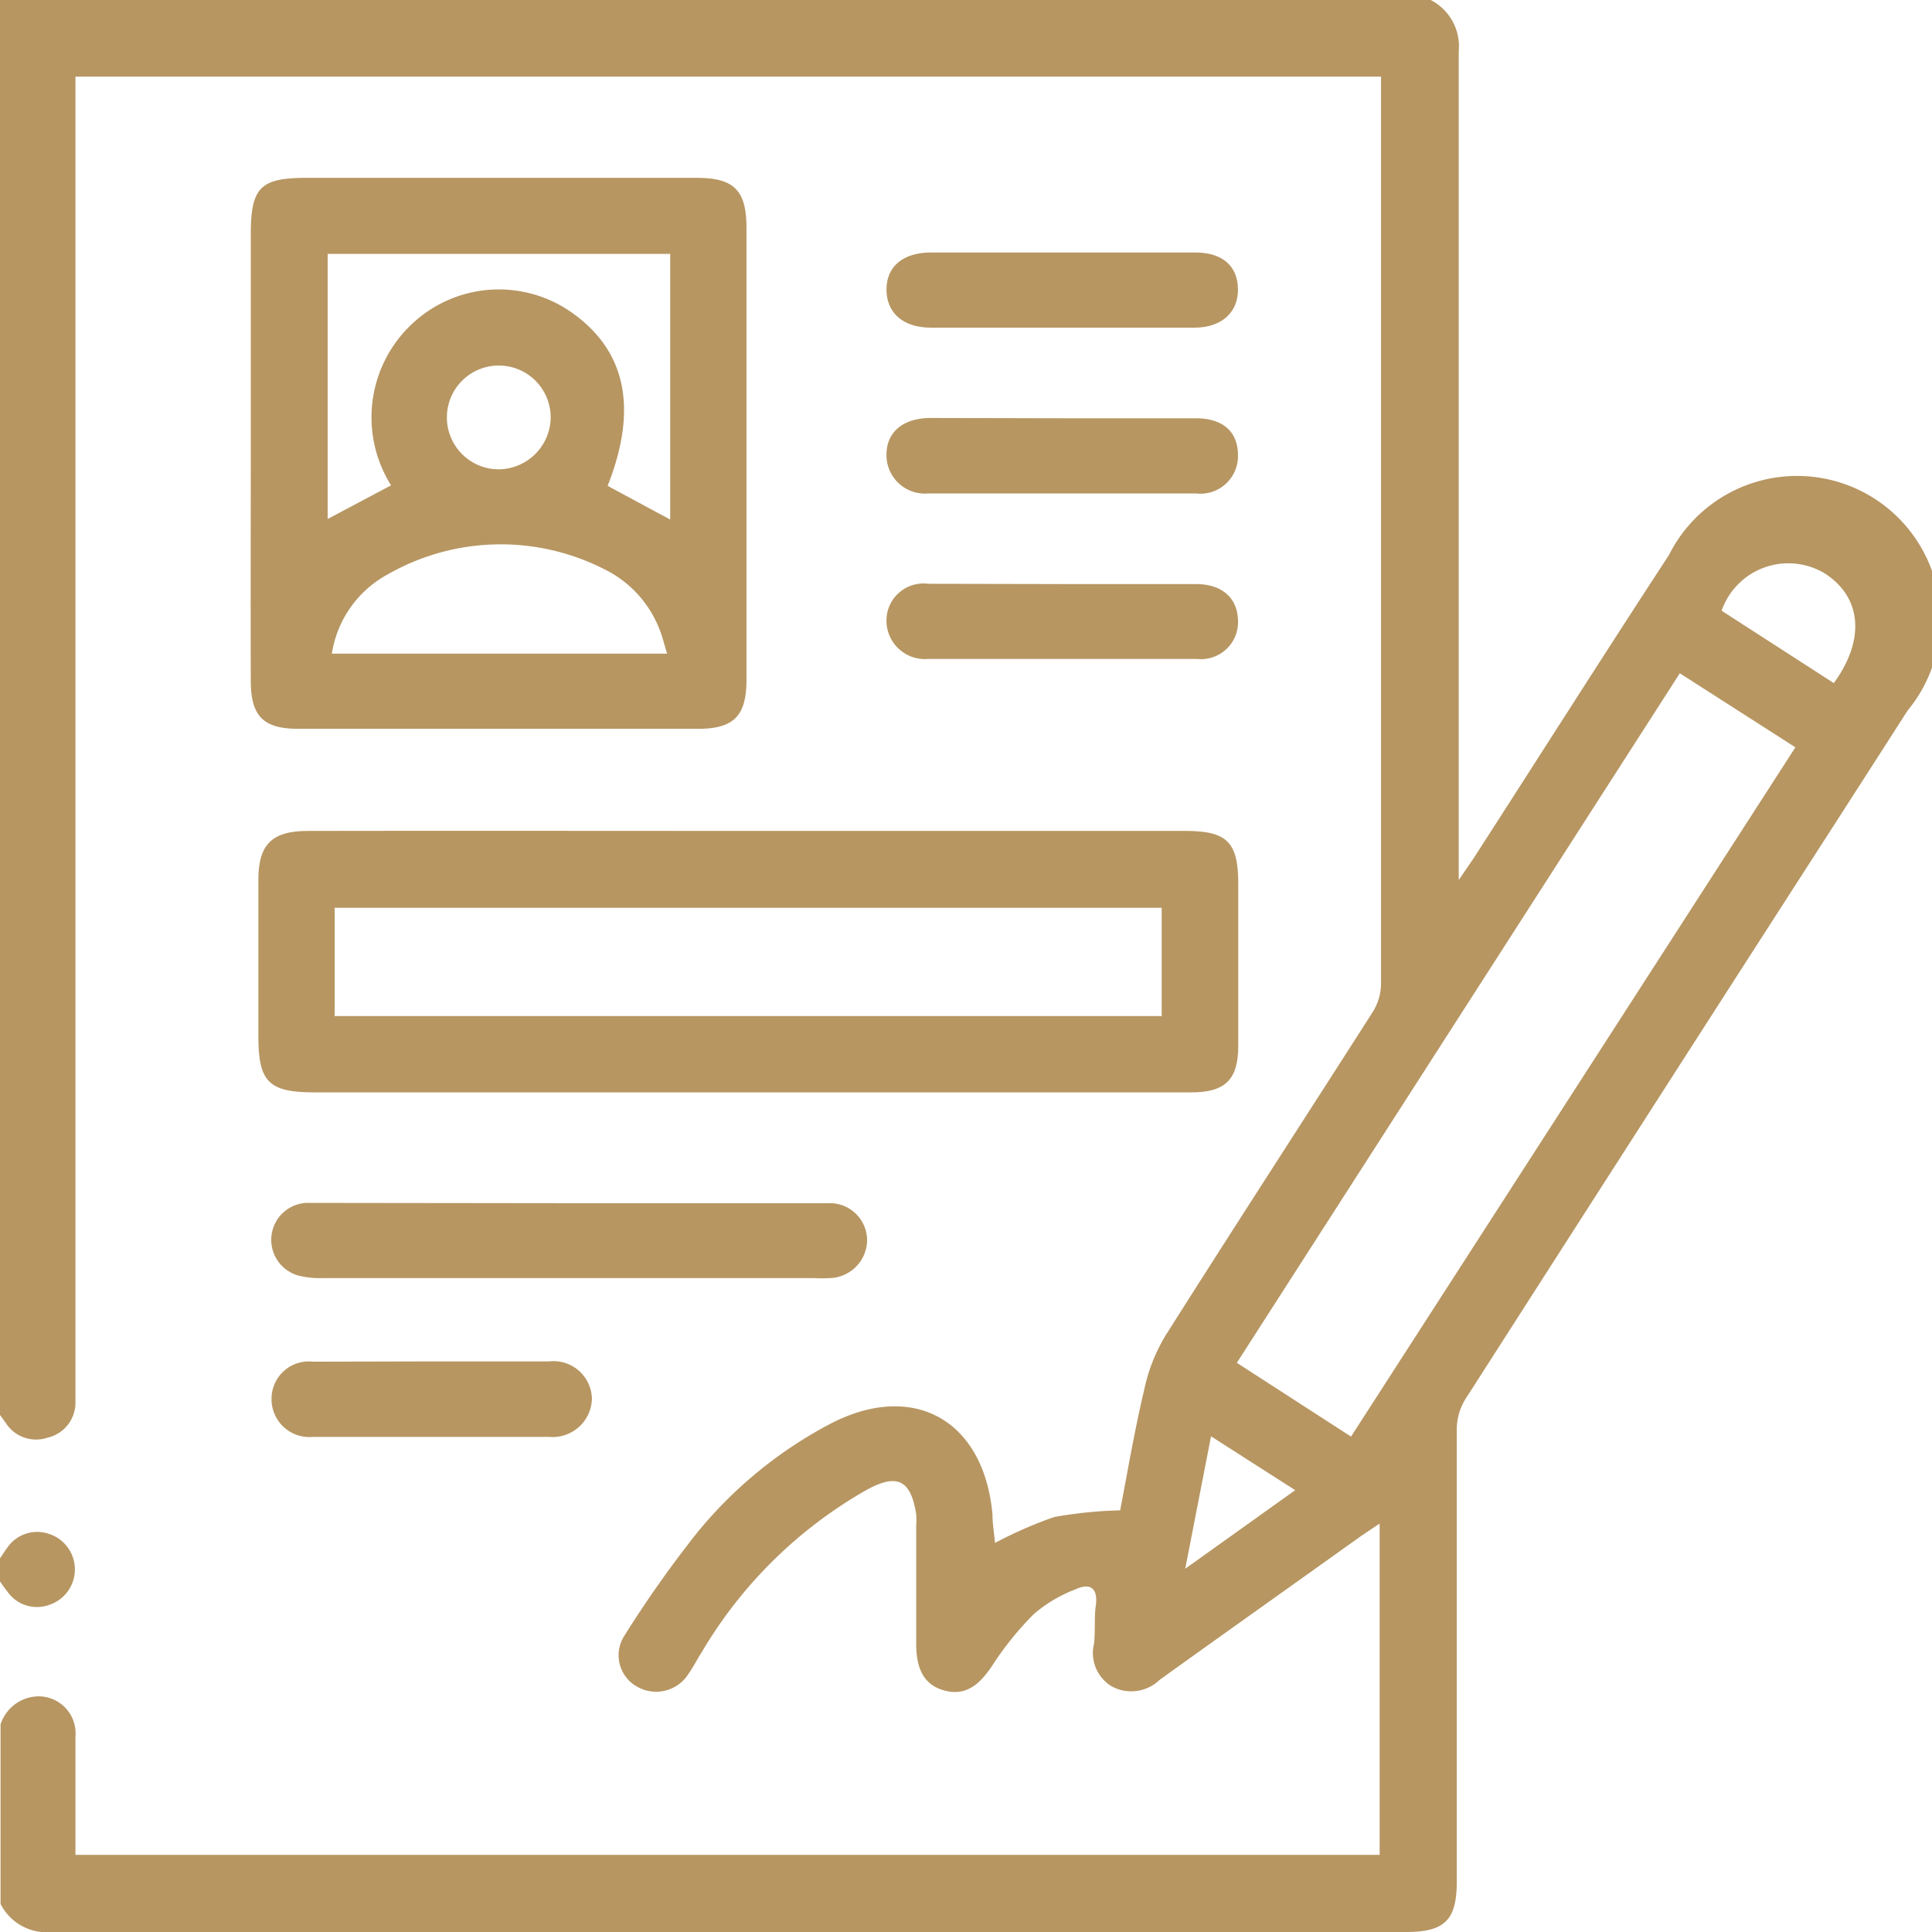
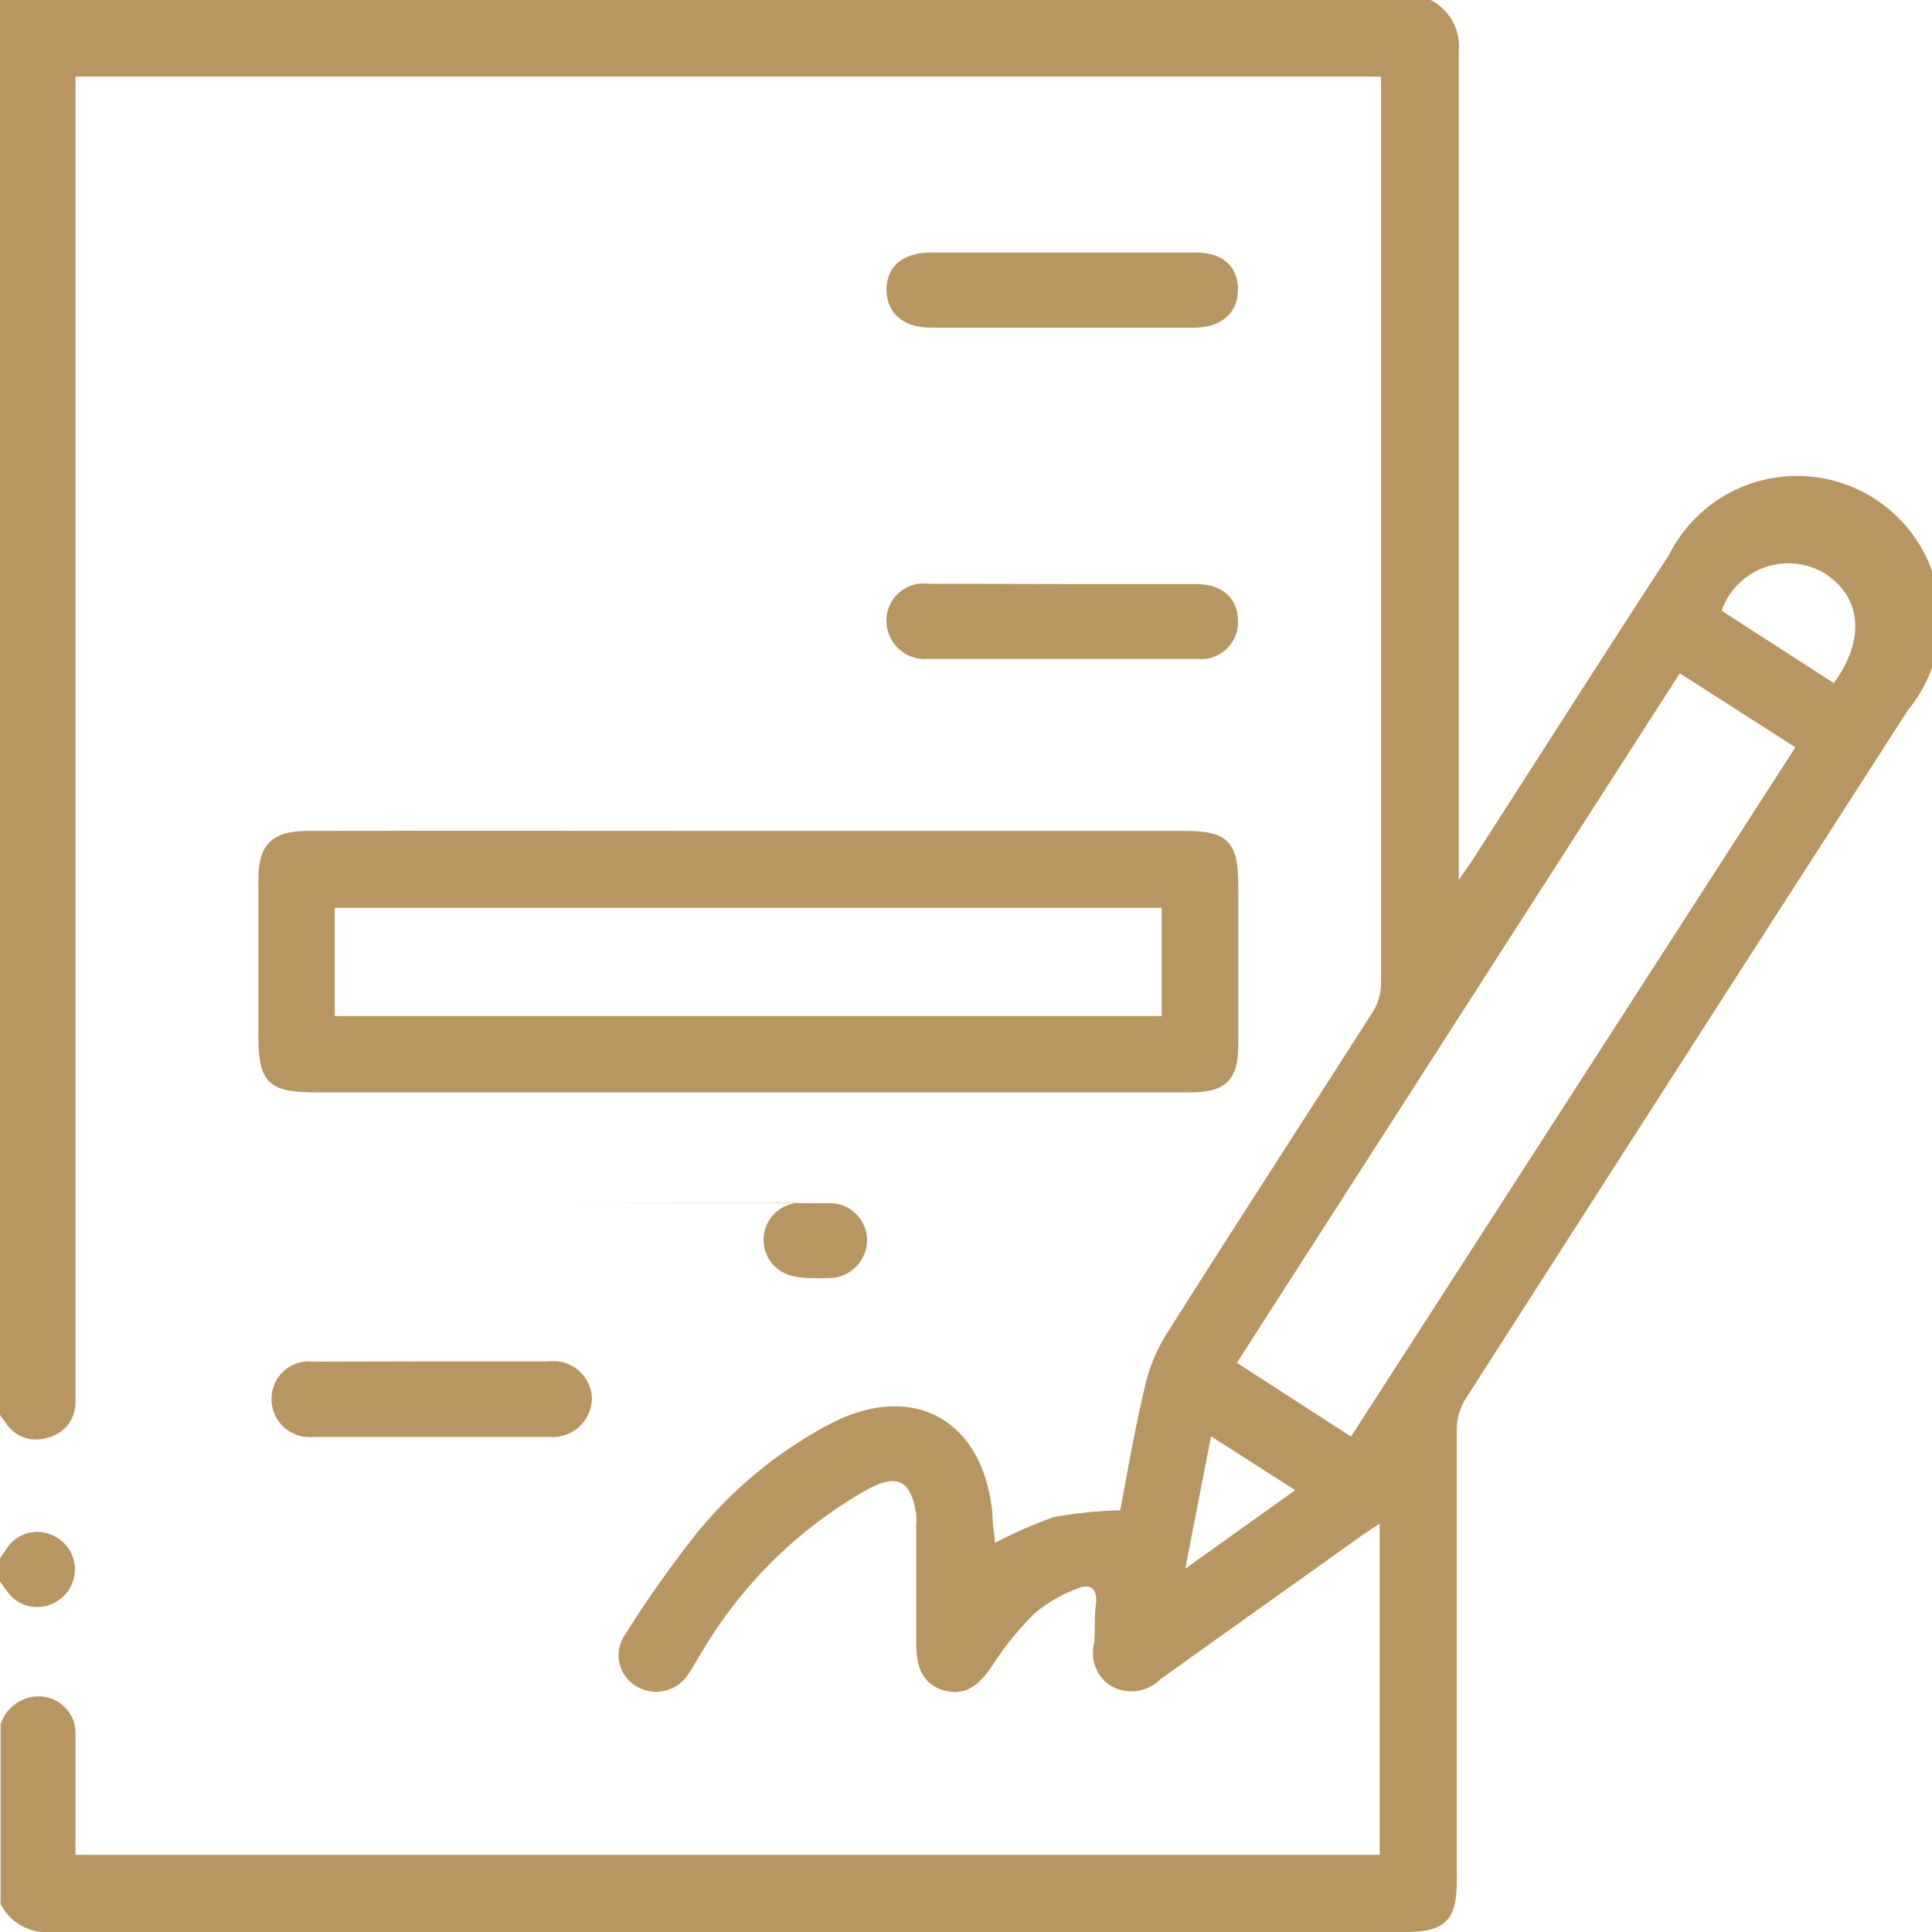
<svg xmlns="http://www.w3.org/2000/svg" viewBox="0 0 68.87 68.88">
  <defs>
    <style>.cls-1{fill:#b79662;}</style>
  </defs>
  <g id="Layer_2" data-name="Layer 2">
    <g id="Layer_1-2" data-name="Layer 1">
      <path class="cls-1" d="M51,0a1.86,1.86,0,0,1,1,1.83q0,14.33,0,28.65v.89l.54-.79c2.32-3.6,4.61-7.21,6.95-10.79A5.11,5.11,0,1,1,68,25.33c-2,3.12-4,6.22-6,9.33q-4.89,7.61-9.76,15.21a2.07,2.07,0,0,0-.31,1.05c0,5.38,0,10.76,0,16.14,0,1.38-.42,1.81-1.81,1.81q-24.14,0-48.27,0a1.84,1.84,0,0,1-1.83-1V61.47a1.44,1.44,0,0,1,1.32-1A1.32,1.32,0,0,1,2.69,61.9c0,1.39,0,2.78,0,4.22H49.18V54.31l-.67.45c-2.39,1.71-4.79,3.41-7.17,5.12a1.46,1.46,0,0,1-1.68.25A1.38,1.38,0,0,1,39,58.59c.05-.47,0-1,.07-1.41.06-.62-.26-.74-.72-.53a5.06,5.06,0,0,0-1.49.88,11.21,11.21,0,0,0-1.5,1.86c-.5.75-1,1.06-1.7.87s-1-.74-1-1.65c0-1.41,0-2.82,0-4.23a2.69,2.69,0,0,0,0-.4c-.19-1.21-.66-1.47-1.75-.88A16,16,0,0,0,25,58.92c-.16.25-.29.51-.46.75a1.36,1.36,0,0,1-1.82.46,1.28,1.28,0,0,1-.47-1.81,40.48,40.48,0,0,1,2.59-3.67,15.35,15.35,0,0,1,4.69-3.86c3-1.6,5.55-.19,5.85,3.21,0,.33.06.66.09,1a15.09,15.09,0,0,1,2.1-.92,15,15,0,0,1,2.36-.24c.26-1.35.51-2.84.86-4.31a6.19,6.19,0,0,1,.75-1.91c2.44-3.86,4.93-7.69,7.39-11.54a1.94,1.94,0,0,0,.3-1q0-15.9,0-31.8V2.73H2.69v46.6c0,.23,0,.45,0,.67a1.28,1.28,0,0,1-1,1.25,1.28,1.28,0,0,1-1.48-.52L0,50.44V0ZM48.16,51.21,64,26.64,59.88,24,44.09,48.58ZM61.37,21.77l4,2.58c1.13-1.55,1-3.07-.34-3.92A2.52,2.52,0,0,0,61.37,21.77ZM42.25,55.92l3.92-2.8-3-1.92Z" />
      <path class="cls-1" d="M0,55.55c.09-.13.17-.26.26-.38a1.29,1.29,0,0,1,1.49-.49,1.33,1.33,0,0,1,0,2.53,1.28,1.28,0,0,1-1.49-.48c-.1-.12-.18-.25-.27-.37Z" />
-       <path class="cls-1" d="M8.94,16.07V8.34c0-1.67.35-2,2-2H24.84c1.32,0,1.77.44,1.77,1.78V24.23c0,1.29-.45,1.75-1.73,1.75H10.63c-1.24,0-1.69-.45-1.69-1.71C8.93,21.54,8.94,18.8,8.94,16.07Zm5,1.23a4.56,4.56,0,0,1,.9-5.89,4.51,4.51,0,0,1,5.54-.27q2.91,2.05,1.28,6.18l2.23,1.2V9.05H11.68V18.5Zm9.84,6c-.11-.35-.17-.63-.28-.89a4,4,0,0,0-2-2.14,8.12,8.12,0,0,0-7.67.2,3.89,3.89,0,0,0-2,2.83Zm-6-6.57a1.87,1.87,0,0,0,1.85-1.84,1.85,1.85,0,1,0-1.85,1.84Z" />
      <path class="cls-1" d="M26.68,29.62c5.19,0,10.39,0,15.59,0,1.47,0,1.87.4,1.87,1.88v5.78c0,1.2-.46,1.66-1.67,1.66H11.21c-1.64,0-2-.38-2-2,0-1.86,0-3.72,0-5.58,0-1.26.49-1.74,1.76-1.74C16.19,29.61,21.43,29.62,26.68,29.62Zm14.73,6.6V32.36H11.93v3.86Z" />
-       <path class="cls-1" d="M20.24,42.89c3.09,0,6.19,0,9.28,0a1.33,1.33,0,0,1,1.39,1.33,1.37,1.37,0,0,1-1.33,1.34,4.64,4.64,0,0,1-.53,0H11.5a3.07,3.07,0,0,1-.86-.09,1.32,1.32,0,0,1,.26-2.59c.33,0,.67,0,1,0Z" />
+       <path class="cls-1" d="M20.24,42.89c3.09,0,6.19,0,9.28,0a1.33,1.33,0,0,1,1.39,1.33,1.37,1.37,0,0,1-1.33,1.34,4.64,4.64,0,0,1-.53,0a3.07,3.07,0,0,1-.86-.09,1.32,1.32,0,0,1,.26-2.59c.33,0,.67,0,1,0Z" />
      <path class="cls-1" d="M37.9,9h4.7c1,0,1.52.5,1.53,1.31s-.57,1.37-1.55,1.37h-9.4c-1,0-1.58-.54-1.58-1.36S32.19,9,33.19,9Z" />
-       <path class="cls-1" d="M37.92,14.91h4.7c1,0,1.51.5,1.51,1.32a1.34,1.34,0,0,1-1.5,1.36H33.09a1.37,1.37,0,0,1-1.49-1.38c0-.81.59-1.3,1.55-1.31Z" />
      <path class="cls-1" d="M37.93,20.82h4.7c.92,0,1.47.48,1.5,1.27a1.32,1.32,0,0,1-1.45,1.4q-4.8,0-9.6,0a1.37,1.37,0,0,1-1.48-1.4,1.32,1.32,0,0,1,1.49-1.28Z" />
      <path class="cls-1" d="M15.33,48.53h4.24a1.37,1.37,0,0,1,1.53,1.33,1.4,1.4,0,0,1-1.53,1.36q-4.2,0-8.4,0a1.35,1.35,0,0,1-1.49-1.38,1.33,1.33,0,0,1,1.49-1.3Z" />
    </g>
  </g>
</svg>